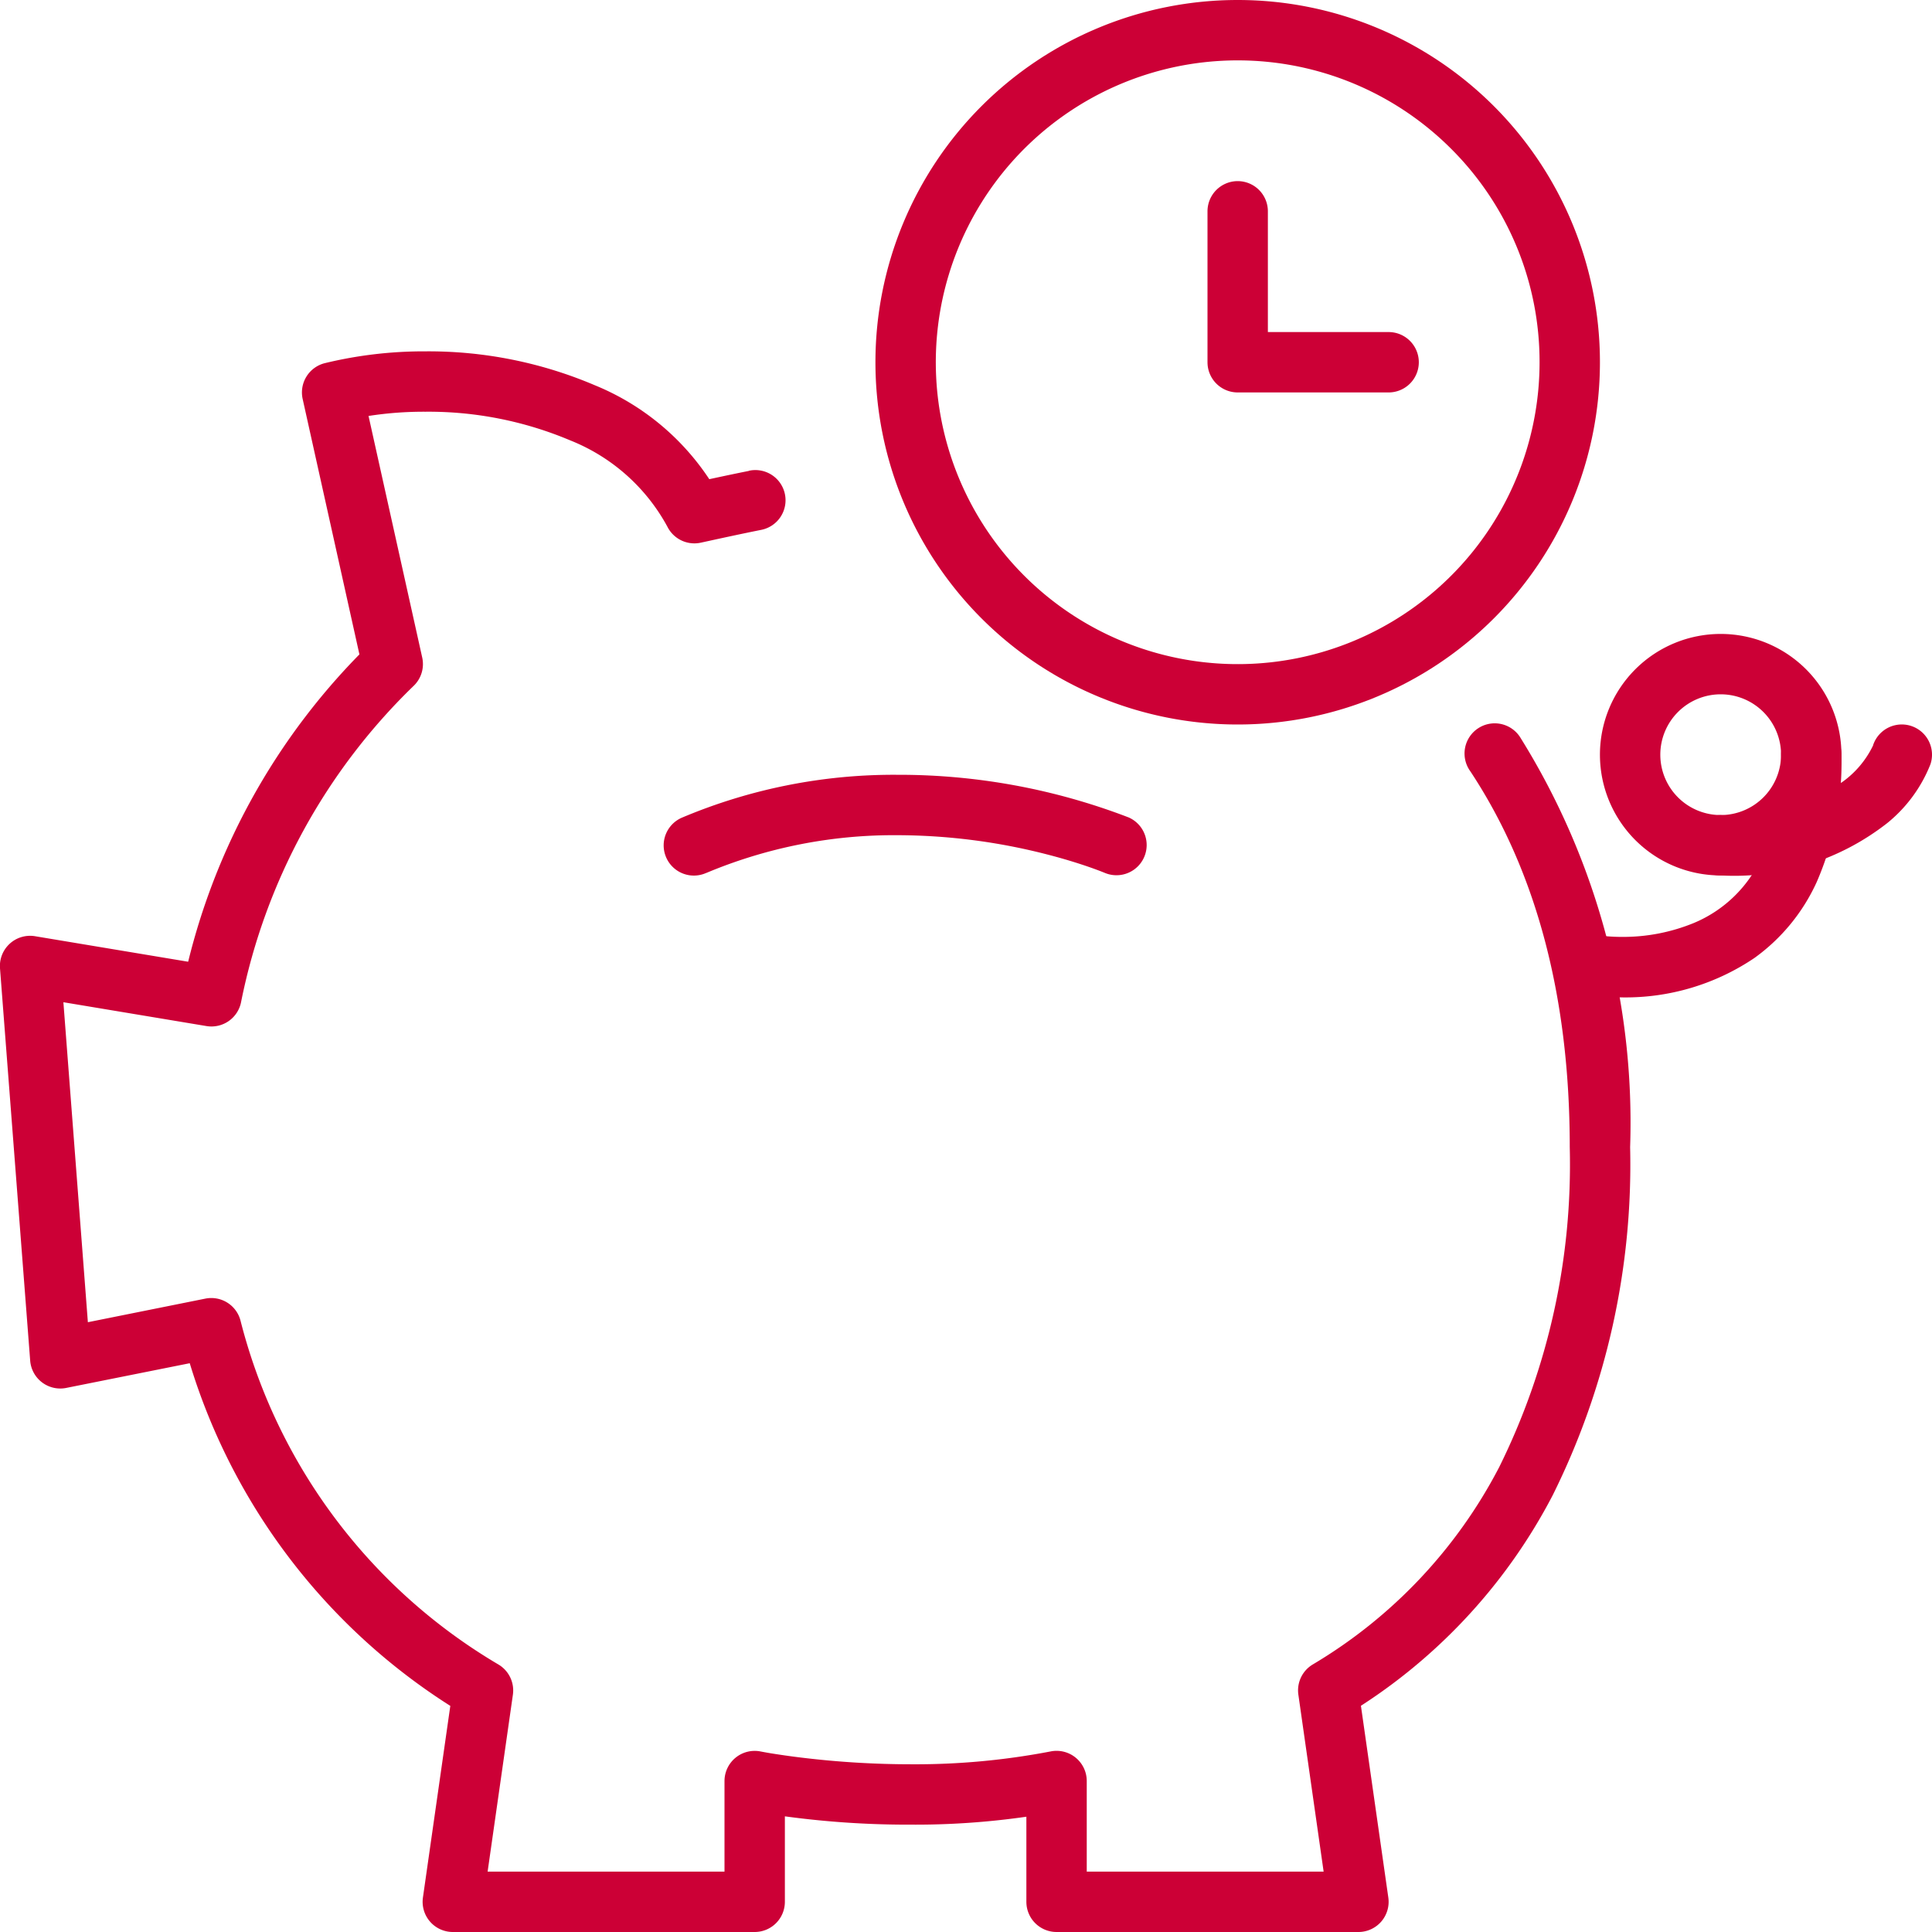
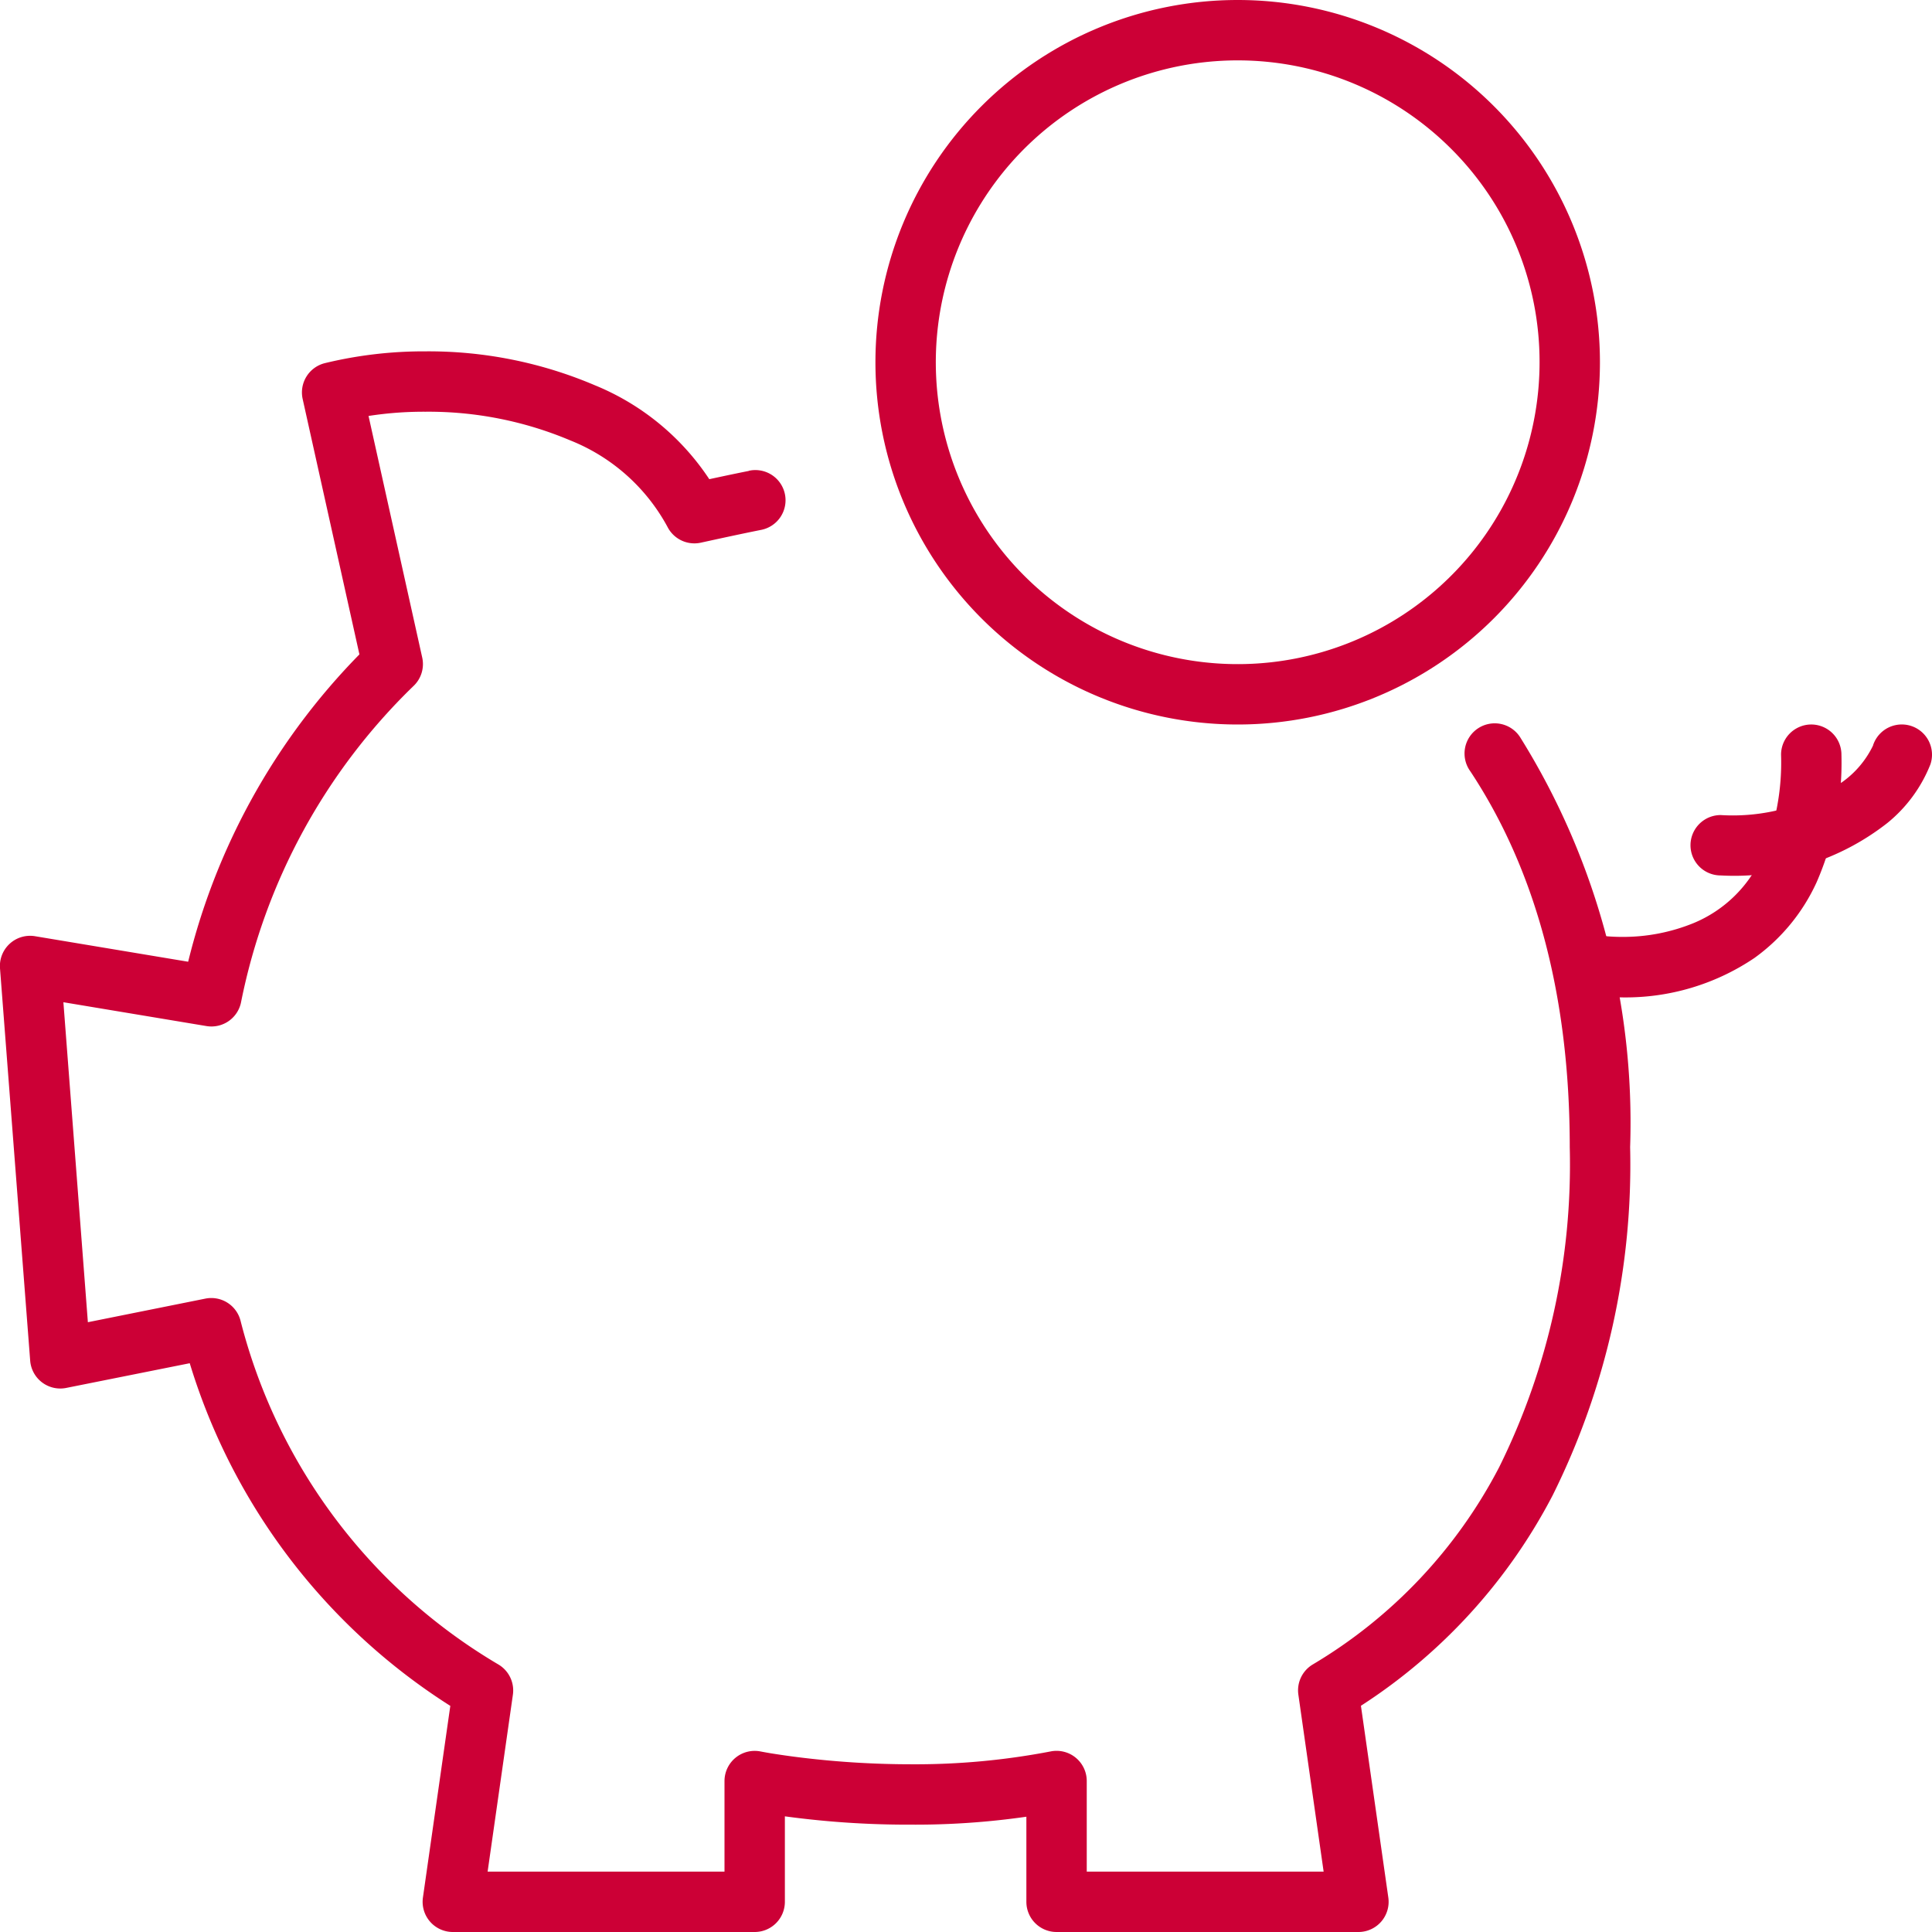
<svg xmlns="http://www.w3.org/2000/svg" width="64" height="64" viewBox="0 0 64 64">
  <defs>
    <clipPath id="clip-path">
      <rect id="Rectangle_365" data-name="Rectangle 365" width="64" height="64" fill="#cc0036" />
    </clipPath>
  </defs>
  <g id="Group_533" data-name="Group 533" transform="translate(-814 -2699)">
    <g id="Group_532" data-name="Group 532" transform="translate(814 2699)">
      <g id="Group_531" data-name="Group 531" clip-path="url(#clip-path)">
        <path id="Path_354" data-name="Path 354" d="M52,12H51a10,10,0,1,1-2.929-7.071A9.963,9.963,0,0,1,51,12h2A12,12,0,1,0,41,24,12,12,0,0,0,53,12Z" fill="#cc0036" />
-         <path id="Path_355" data-name="Path 355" d="M60,25H59a2,2,0,1,1-2-2,2,2,0,0,1,2,2h2a4,4,0,1,0-4,4,4,4,0,0,0,4-4Z" fill="#cc0036" />
        <path id="Path_356" data-name="Path 356" d="M57,29a8.216,8.216,0,0,0,5.526-1.741,4.756,4.756,0,0,0,1.423-1.943,1,1,0,0,0-1.9-.632l.588.2-.583-.21-.005.014.588.2-.583-.21-.006.016a3.175,3.175,0,0,1-1.032,1.22A6.494,6.494,0,0,1,57,27a1,1,0,0,0,0,2" fill="#cc0036" />
        <path id="Path_357" data-name="Path 357" d="M52.859,32.99a6.615,6.615,0,0,0,.869.05,7.632,7.632,0,0,0,4.39-1.306,6.32,6.32,0,0,0,2.061-2.511A9.907,9.907,0,0,0,61,25a1,1,0,0,0-2,0,7.922,7.922,0,0,1-.634,3.377,4.269,4.269,0,0,1-2.26,2.2,6.175,6.175,0,0,1-2.378.459c-.194,0-.35-.009-.452-.017l-.113-.01-.023,0-.012.1.014-.1h0l-.012.1.014-.1a1,1,0,1,0-.283,1.98" fill="#cc0036" />
-         <path id="Path_358" data-name="Path 358" d="M23.394,28.919a16.048,16.048,0,0,1,6.347-1.252,20,20,0,0,1,4.936.635c.617.158,1.109.317,1.441.433.167.059.293.106.376.139l.091.036.019.008h0a1,1,0,0,0,.788-1.838,21.2,21.2,0,0,0-7.653-1.414,18.028,18.028,0,0,0-7.135,1.414,1,1,0,1,0,.788,1.838" fill="#cc0036" />
        <path id="Path_359" data-name="Path 359" d="M24.805,15.6c-.688.137-1.361.285-2.018.428L23,17l.9-.447a8.309,8.309,0,0,0-4.2-3.793,14.039,14.039,0,0,0-5.609-1.121,13.9,13.9,0,0,0-3.331.391,1,1,0,0,0-.734,1.187l2,9L13,22l-.678-.734a22,22,0,0,0-6.3,11.545L7,33l.165-.986-6-1A1,1,0,0,0,0,32.077l1,13a1,1,0,0,0,1.193.9l5-1L7,44l-.973.23a20.509,20.509,0,0,0,9.459,12.628L16,56l-.99-.141-1,7A1,1,0,0,0,15,64H25a1,1,0,0,0,1-1V59H25l-.2.981a30.279,30.279,0,0,0,5.382.463,25.8,25.8,0,0,0,5.01-.463L35,59H34v4a1,1,0,0,0,1,1H45a1,1,0,0,0,.99-1.141l-1-7L44,56l.515.858a18.406,18.406,0,0,0,6.92-7.326A24.588,24.588,0,0,0,54,38a24.108,24.108,0,0,0-3.627-13.552,1,1,0,1,0-1.668,1.1C50.8,28.715,52,32.822,52,38a22.588,22.588,0,0,1-2.337,10.6,16.382,16.382,0,0,1-6.177,6.538,1,1,0,0,0-.476,1L43.847,62H36V59a1,1,0,0,0-1.2-.981,23.717,23.717,0,0,1-4.618.425,30.157,30.157,0,0,1-3.585-.215c-.447-.053-.8-.107-1.046-.146-.121-.02-.213-.037-.274-.048l-.085-.016A1,1,0,0,0,24,59v3H16.153l.837-5.859a1,1,0,0,0-.475-1A18.522,18.522,0,0,1,7.973,43.77,1,1,0,0,0,6.8,43.019L2.911,43.8,2.1,33.2l4.741.79a1,1,0,0,0,1.146-.8,20.047,20.047,0,0,1,5.7-10.455,1,1,0,0,0,.3-.951l-2-9L11,13l.243.97a11.884,11.884,0,0,1,2.846-.331,12.071,12.071,0,0,1,4.8.949,6.32,6.32,0,0,1,3.219,2.859,1,1,0,0,0,1.107.53c.659-.144,1.32-.288,1.983-.421a1,1,0,1,0-.391-1.961" fill="#cc0036" />
-         <path id="Path_360" data-name="Path 360" d="M40,7v5a1,1,0,0,0,1,1h5a1,1,0,0,0,0-2H42V7a1,1,0,0,0-2,0" fill="#cc0036" />
      </g>
    </g>
  </g>
</svg>